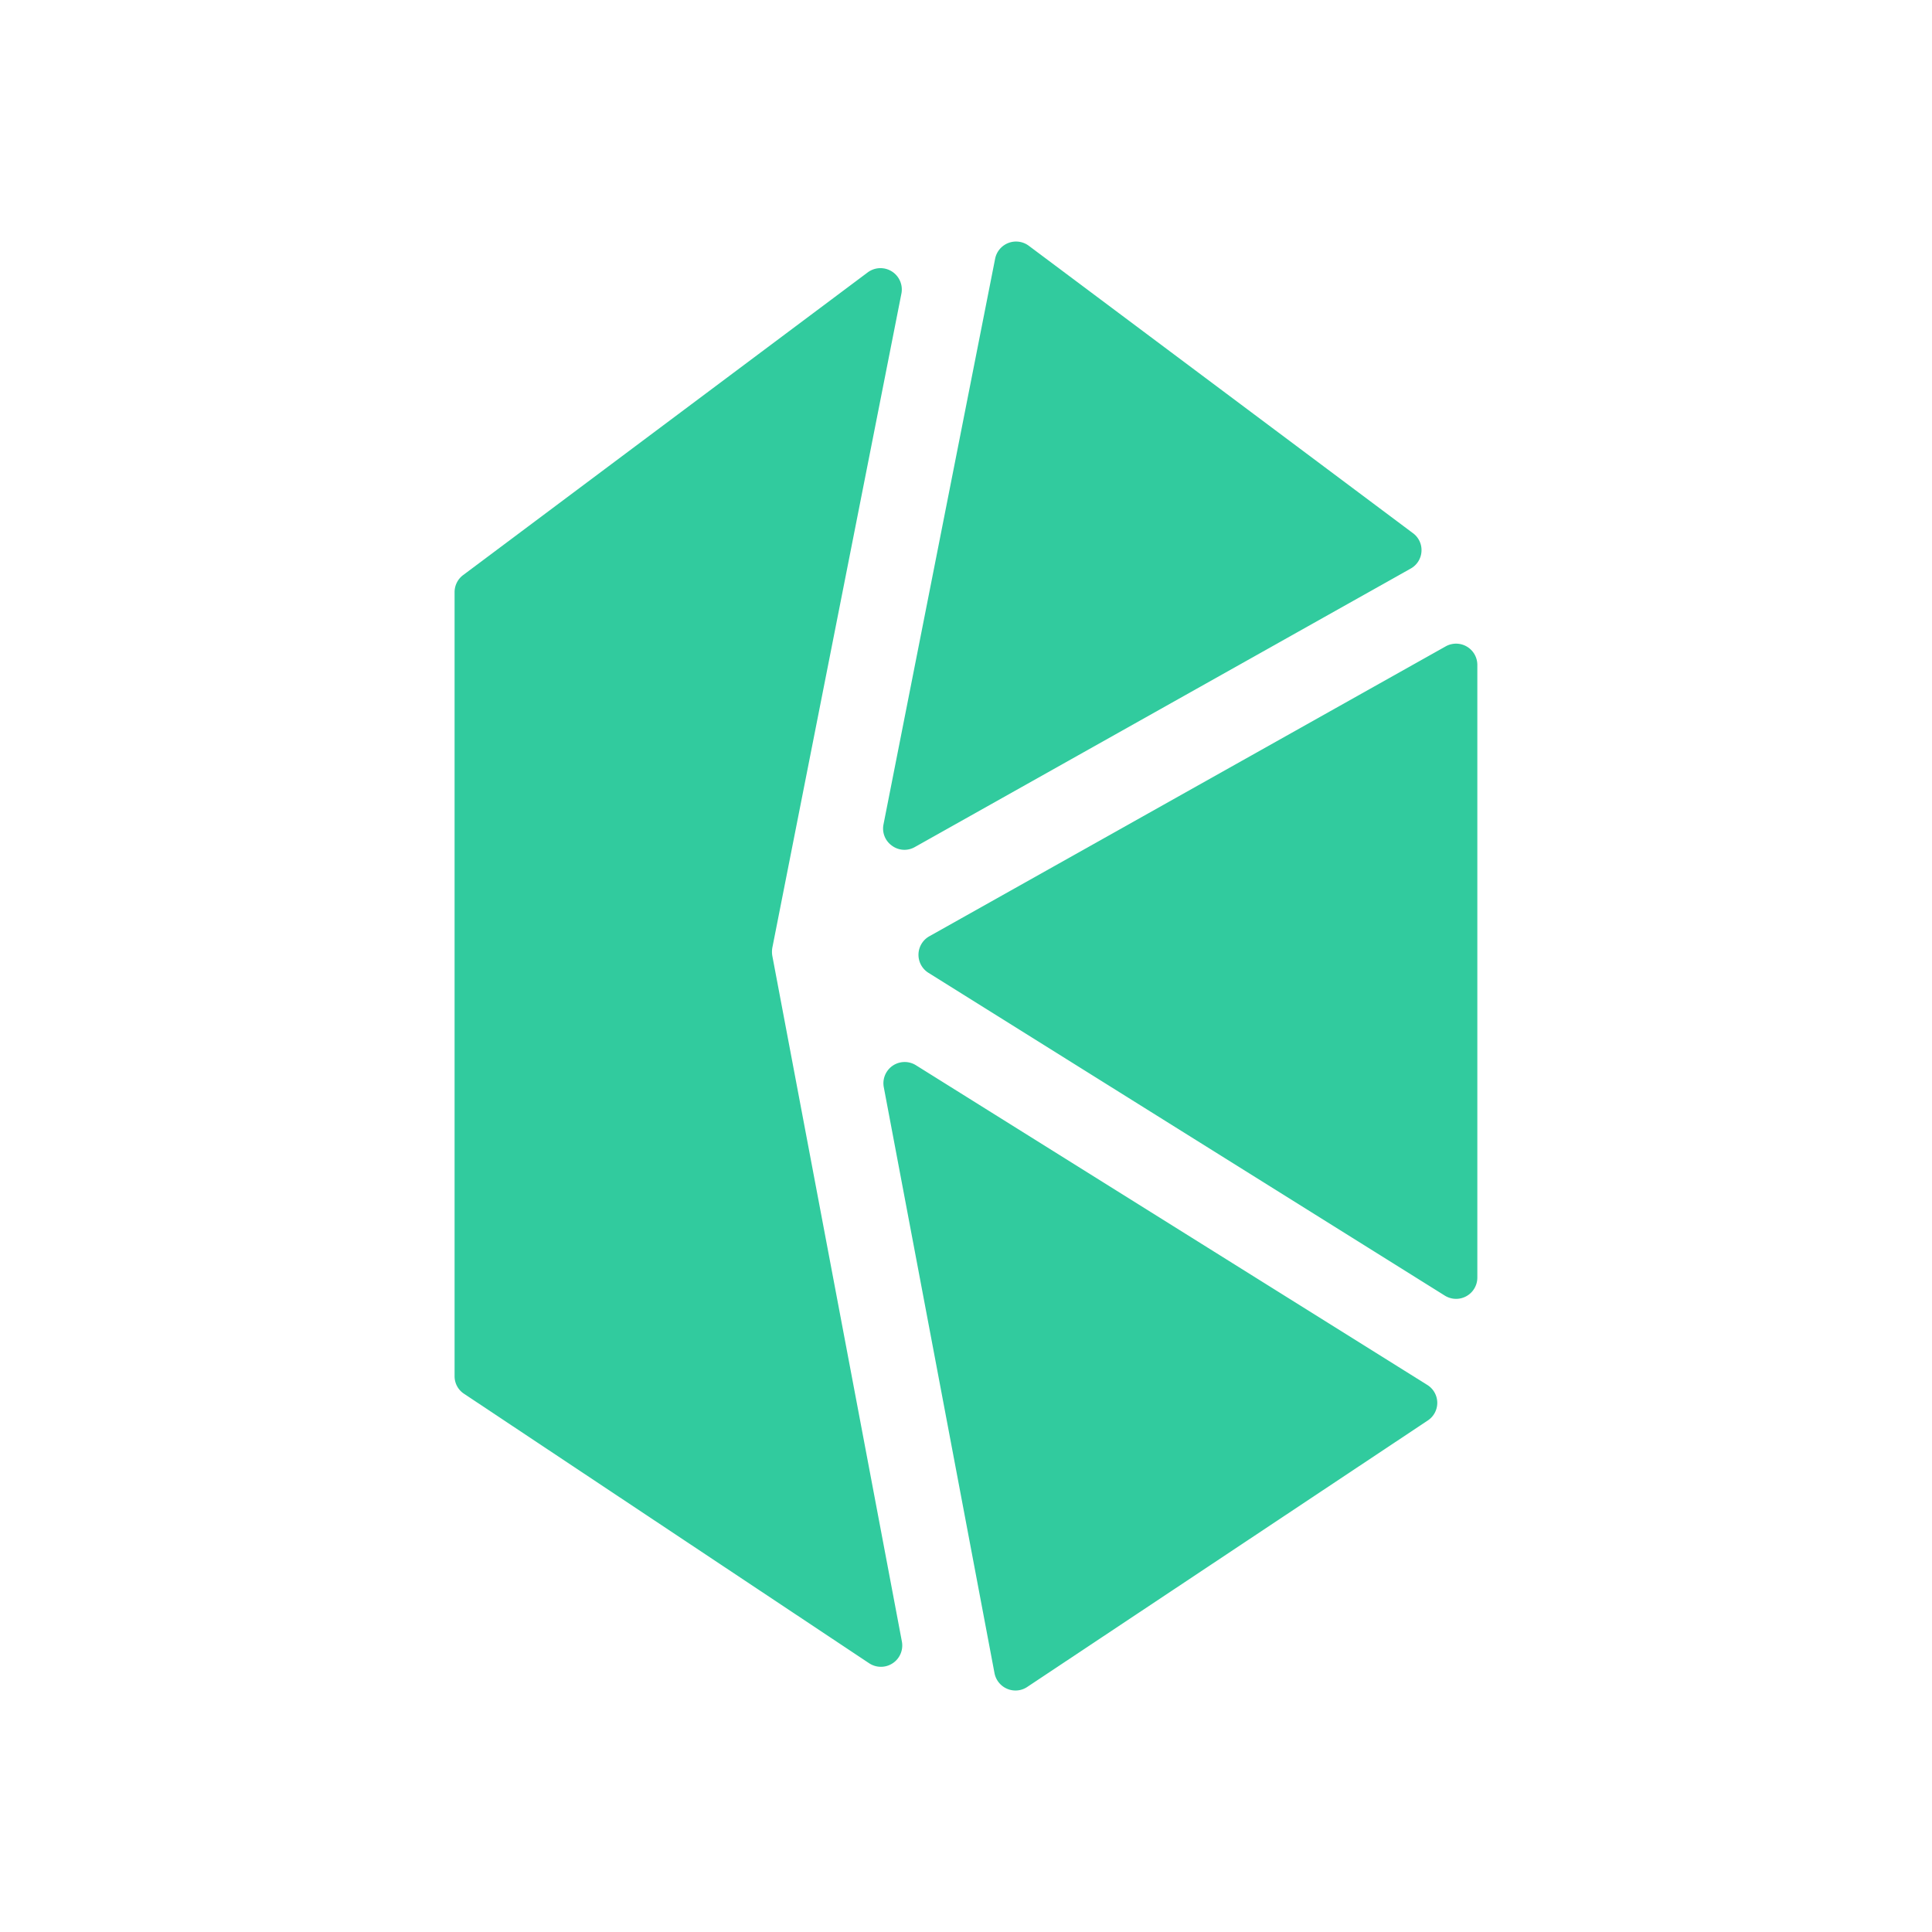
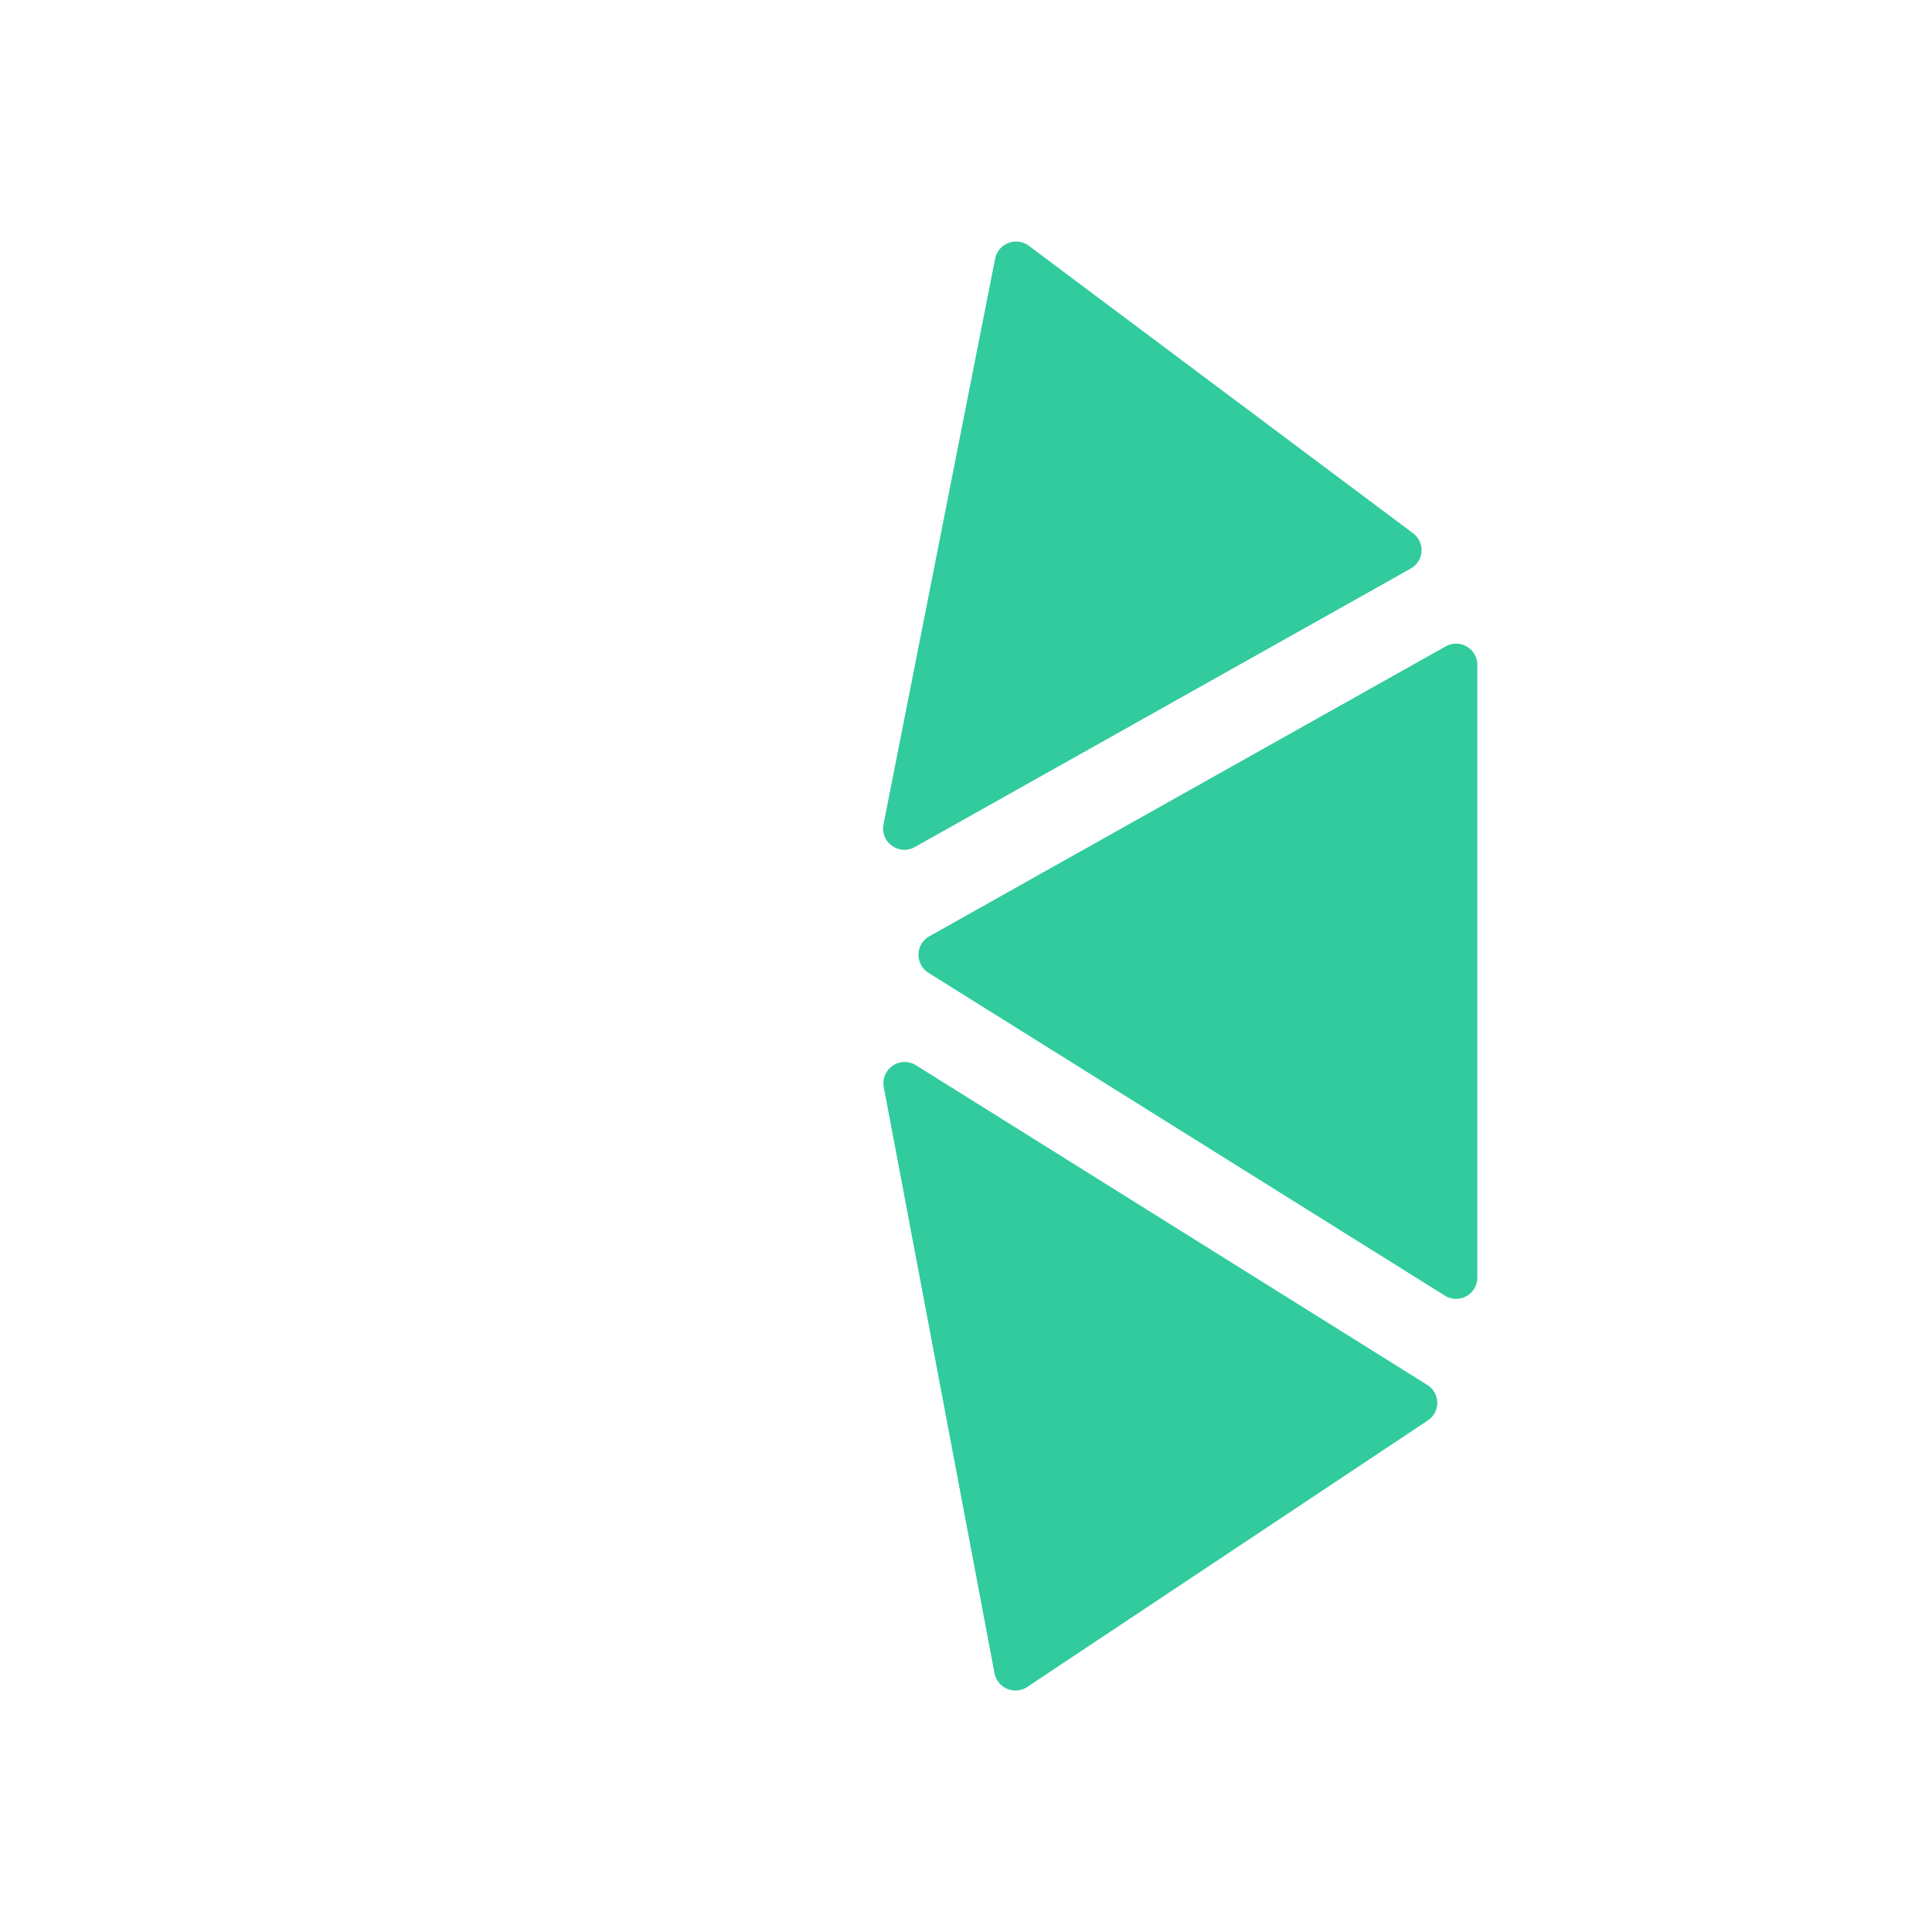
<svg xmlns="http://www.w3.org/2000/svg" width="1em" height="1em" viewBox="0 0 24 24">
  <g fill="#31CB9E">
    <path d="M12.78 3.053a.265.265 0 0 0-.418.16l-1.387 7.029a.26.26 0 0 0 .106.264a.26.26 0 0 0 .284.016l6.159-3.459a.26.26 0 0 0 .134-.212a.26.26 0 0 0-.106-.228z" />
-     <path d="M10.78 3.383a.265.265 0 0 1 .418.262l-1.604 8.129a.3.3 0 0 0 0 .1l1.61 8.52a.265.265 0 0 1-.408.267l-5.03-3.346a.26.26 0 0 1-.119-.22v-9.74c0-.083.04-.162.106-.211z" />
    <path d="M12.354 20.784a.266.266 0 0 0 .286.215a.26.26 0 0 0 .122-.044l4.974-3.309a.262.262 0 0 0-.006-.442l-6.35-3.97a.264.264 0 0 0-.401.273zm5.593-4.69a.264.264 0 0 0 .405-.223V8.26a.264.264 0 0 0-.394-.23l-6.414 3.601a.264.264 0 0 0-.01.454z" />
  </g>
</svg>